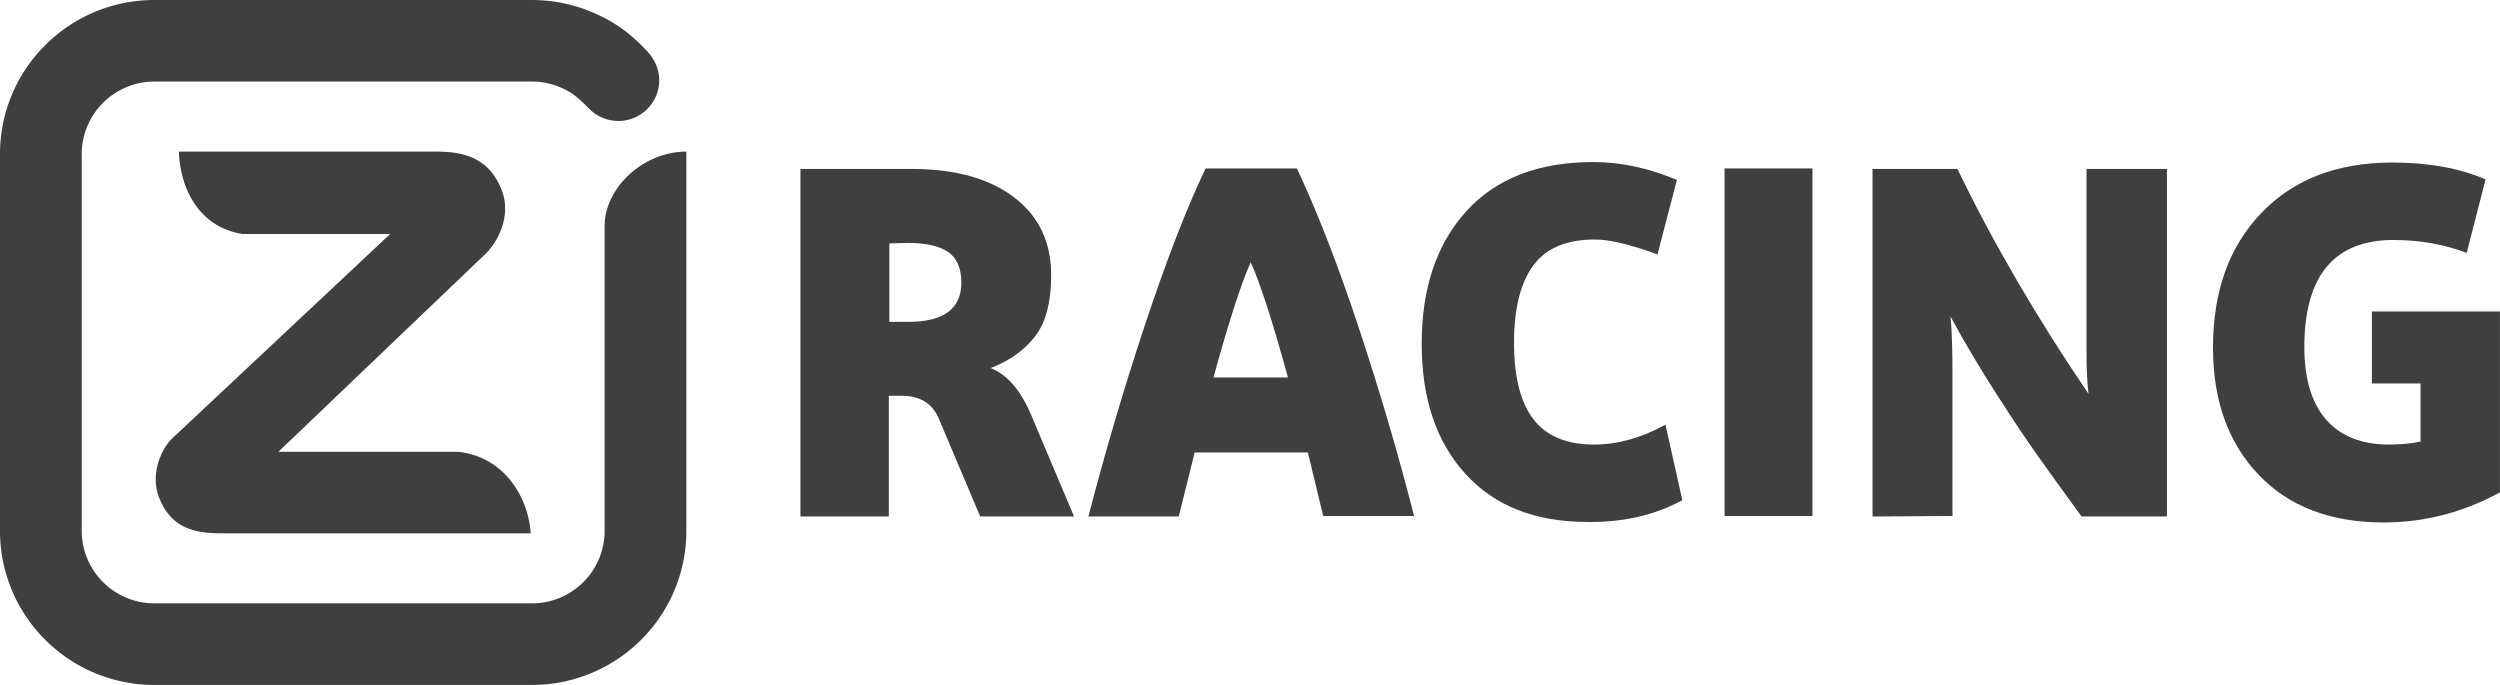
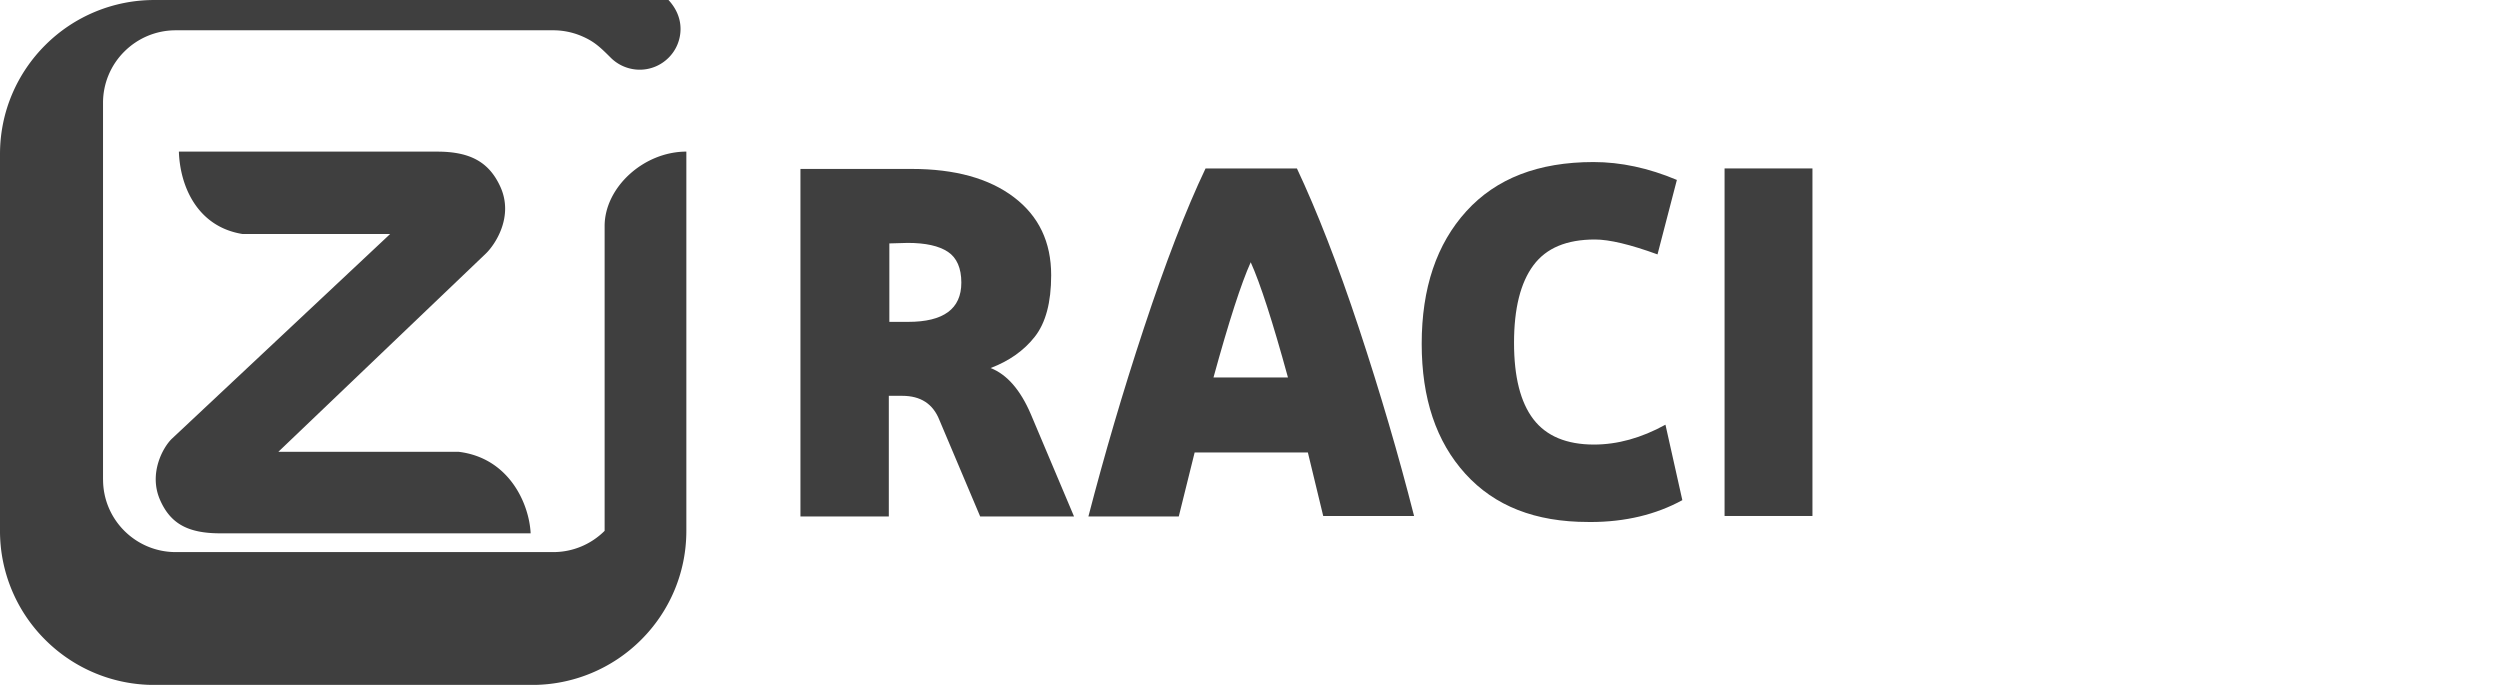
<svg xmlns="http://www.w3.org/2000/svg" width="140.96mm" height="38.617mm" version="1.1" viewBox="0 0 140.96 38.617">
  <g transform="translate(-24.132 -84.167)" fill="#3f3f3f">
-     <path d="m32.838 84.168a8.684 8.684 0 0 0-6.156 2.545c-1.575 1.571-2.55 3.744-2.55 6.142v21.243a8.65 8.65 0 0 0 2.55 6.143 8.686 8.686 0 0 0 6.156 2.545h21.287a8.685 8.685 0 0 0 6.156-2.545c1.576-1.57 2.55-3.744 2.55-6.143v-21.383c-2.417 3e-3 -4.608 2.026-4.608 4.196v17.187a4.076 4.076 0 0 1-1.201 2.891c-0.742 0.739-1.767 1.198-2.896 1.198h-21.287c-1.129 0-2.154-0.458-2.896-1.198-0.743-0.741-1.201-1.764-1.201-2.891h-0.002v-21.243a4.071 4.071 0 0 1 1.202-2.89c0.742-0.741 1.767-1.199 2.896-1.199h21.284a4.085 4.085 0 0 1 1.593 0.322c0.703 0.297 1.039 0.612 1.654 1.226 0.443 0.442 1.04 0.674 1.63 0.674 0.59 0 1.178-0.224 1.628-0.674 0.451-0.449 0.675-1.038 0.675-1.626 0-0.702-0.33-1.252-0.675-1.625-0.868-0.935-1.768-1.654-3.175-2.236-1.026-0.424-2.15-0.659-3.33-0.659zm1.38 8.547c0.06 1.929 1.023 4.233 3.586 4.646h8.326l-12.305 11.541c-0.499 0.478-1.321 1.948-0.674 3.44 0.585 1.347 1.571 1.896 3.402 1.896h17.499c-0.082-1.677-1.219-4.258-4.071-4.598h-10.153l11.697-11.176c0.493-0.47 1.603-2.064 0.813-3.78-0.633-1.379-1.695-1.968-3.55-1.968z" stroke-width=".841" />
+     <path d="m32.838 84.168a8.684 8.684 0 0 0-6.156 2.545c-1.575 1.571-2.55 3.744-2.55 6.142v21.243a8.65 8.65 0 0 0 2.55 6.143 8.686 8.686 0 0 0 6.156 2.545h21.287a8.685 8.685 0 0 0 6.156-2.545c1.576-1.57 2.55-3.744 2.55-6.143v-21.383c-2.417 3e-3 -4.608 2.026-4.608 4.196v17.187c-0.742 0.739-1.767 1.198-2.896 1.198h-21.287c-1.129 0-2.154-0.458-2.896-1.198-0.743-0.741-1.201-1.764-1.201-2.891h-0.002v-21.243a4.071 4.071 0 0 1 1.202-2.89c0.742-0.741 1.767-1.199 2.896-1.199h21.284a4.085 4.085 0 0 1 1.593 0.322c0.703 0.297 1.039 0.612 1.654 1.226 0.443 0.442 1.04 0.674 1.63 0.674 0.59 0 1.178-0.224 1.628-0.674 0.451-0.449 0.675-1.038 0.675-1.626 0-0.702-0.33-1.252-0.675-1.625-0.868-0.935-1.768-1.654-3.175-2.236-1.026-0.424-2.15-0.659-3.33-0.659zm1.38 8.547c0.06 1.929 1.023 4.233 3.586 4.646h8.326l-12.305 11.541c-0.499 0.478-1.321 1.948-0.674 3.44 0.585 1.347 1.571 1.896 3.402 1.896h17.499c-0.082-1.677-1.219-4.258-4.071-4.598h-10.153l11.697-11.176c0.493-0.47 1.603-2.064 0.813-3.78-0.633-1.379-1.695-1.968-3.55-1.968z" stroke-width=".841" />
    <g stroke-width="1.166px" aria-label="RACING">
      <path d="m75.312 97.863c1.008 0 1.764 0.168 2.268 0.504s0.756 0.924 0.756 1.736c0 1.484-1.008 2.212-2.995 2.212h-1.064v-4.423zm9.378 15.425-2.436-5.767c-0.588-1.372-1.344-2.24-2.268-2.603 1.036-0.392 1.876-0.98 2.491-1.764s0.924-1.932 0.924-3.471c0-1.876-0.7-3.331-2.099-4.395-1.4-1.064-3.331-1.596-5.767-1.596h-6.271v19.596h4.983v-6.803h0.756c1.036 0 1.736 0.448 2.099 1.372l2.296 5.431z" />
      <path d="m94.653 98.955c0.532 1.176 1.232 3.331 2.099 6.495h-4.199c0.868-3.163 1.568-5.319 2.099-6.495zm4.087 14.305h5.123c-0.868-3.415-1.904-6.942-3.107-10.582-1.204-3.639-2.38-6.635-3.499-9.014h-5.151c-1.12 2.352-2.268 5.347-3.471 8.986-1.204 3.639-2.24 7.194-3.135 10.638h5.095l0.896-3.611h6.383z" />
      <path d="m113.81 113.6c1.96 0 3.695-0.42 5.179-1.232l-0.952-4.255c-1.372 0.756-2.715 1.12-4.031 1.12-1.54 0-2.687-0.476-3.415-1.428s-1.092-2.38-1.092-4.311c0-1.932 0.364-3.387 1.092-4.367s1.876-1.456 3.471-1.456c0.812 0 1.988 0.28 3.527 0.84l1.092-4.199c-1.596-0.672-3.163-1.008-4.703-1.008-3.107 0-5.487 0.924-7.166 2.771-1.68 1.848-2.519 4.339-2.519 7.474 0 3.079 0.812 5.515 2.463 7.334 1.652 1.82 3.947 2.715 6.915 2.715z" />
      <path d="m121.37 113.26h4.955v-19.596h-4.955z" />
-       <path d="m134.22 113.26v-7.81c0-1.54-0.028-2.687-0.112-3.443 0.812 1.512 1.708 2.995 2.659 4.479 0.952 1.484 1.708 2.603 2.268 3.387 0.56 0.784 1.372 1.932 2.463 3.415h4.815v-19.596h-4.535v10.33c0 0.868 0.028 1.652 0.112 2.352-2.911-4.283-5.375-8.51-7.39-12.681h-4.787v19.596z" />
-       <path d="m165.09 111.92v-10.19h-7.222v4.059h2.743v3.275c-0.532 0.112-1.12 0.168-1.792 0.168-1.54 0-2.715-0.476-3.527-1.4-0.812-0.924-1.232-2.296-1.232-4.087 0-4.031 1.68-6.047 5.039-6.047 1.484 0 2.855 0.252 4.115 0.728l1.064-4.143c-1.484-0.644-3.247-0.952-5.263-0.952-3.107 0-5.571 0.952-7.39 2.855-1.82 1.904-2.715 4.423-2.715 7.586 0 2.995 0.868 5.375 2.575 7.166s4.059 2.687 7.054 2.687c2.268 0 4.451-0.56 6.523-1.68z" />
    </g>
  </g>
</svg>